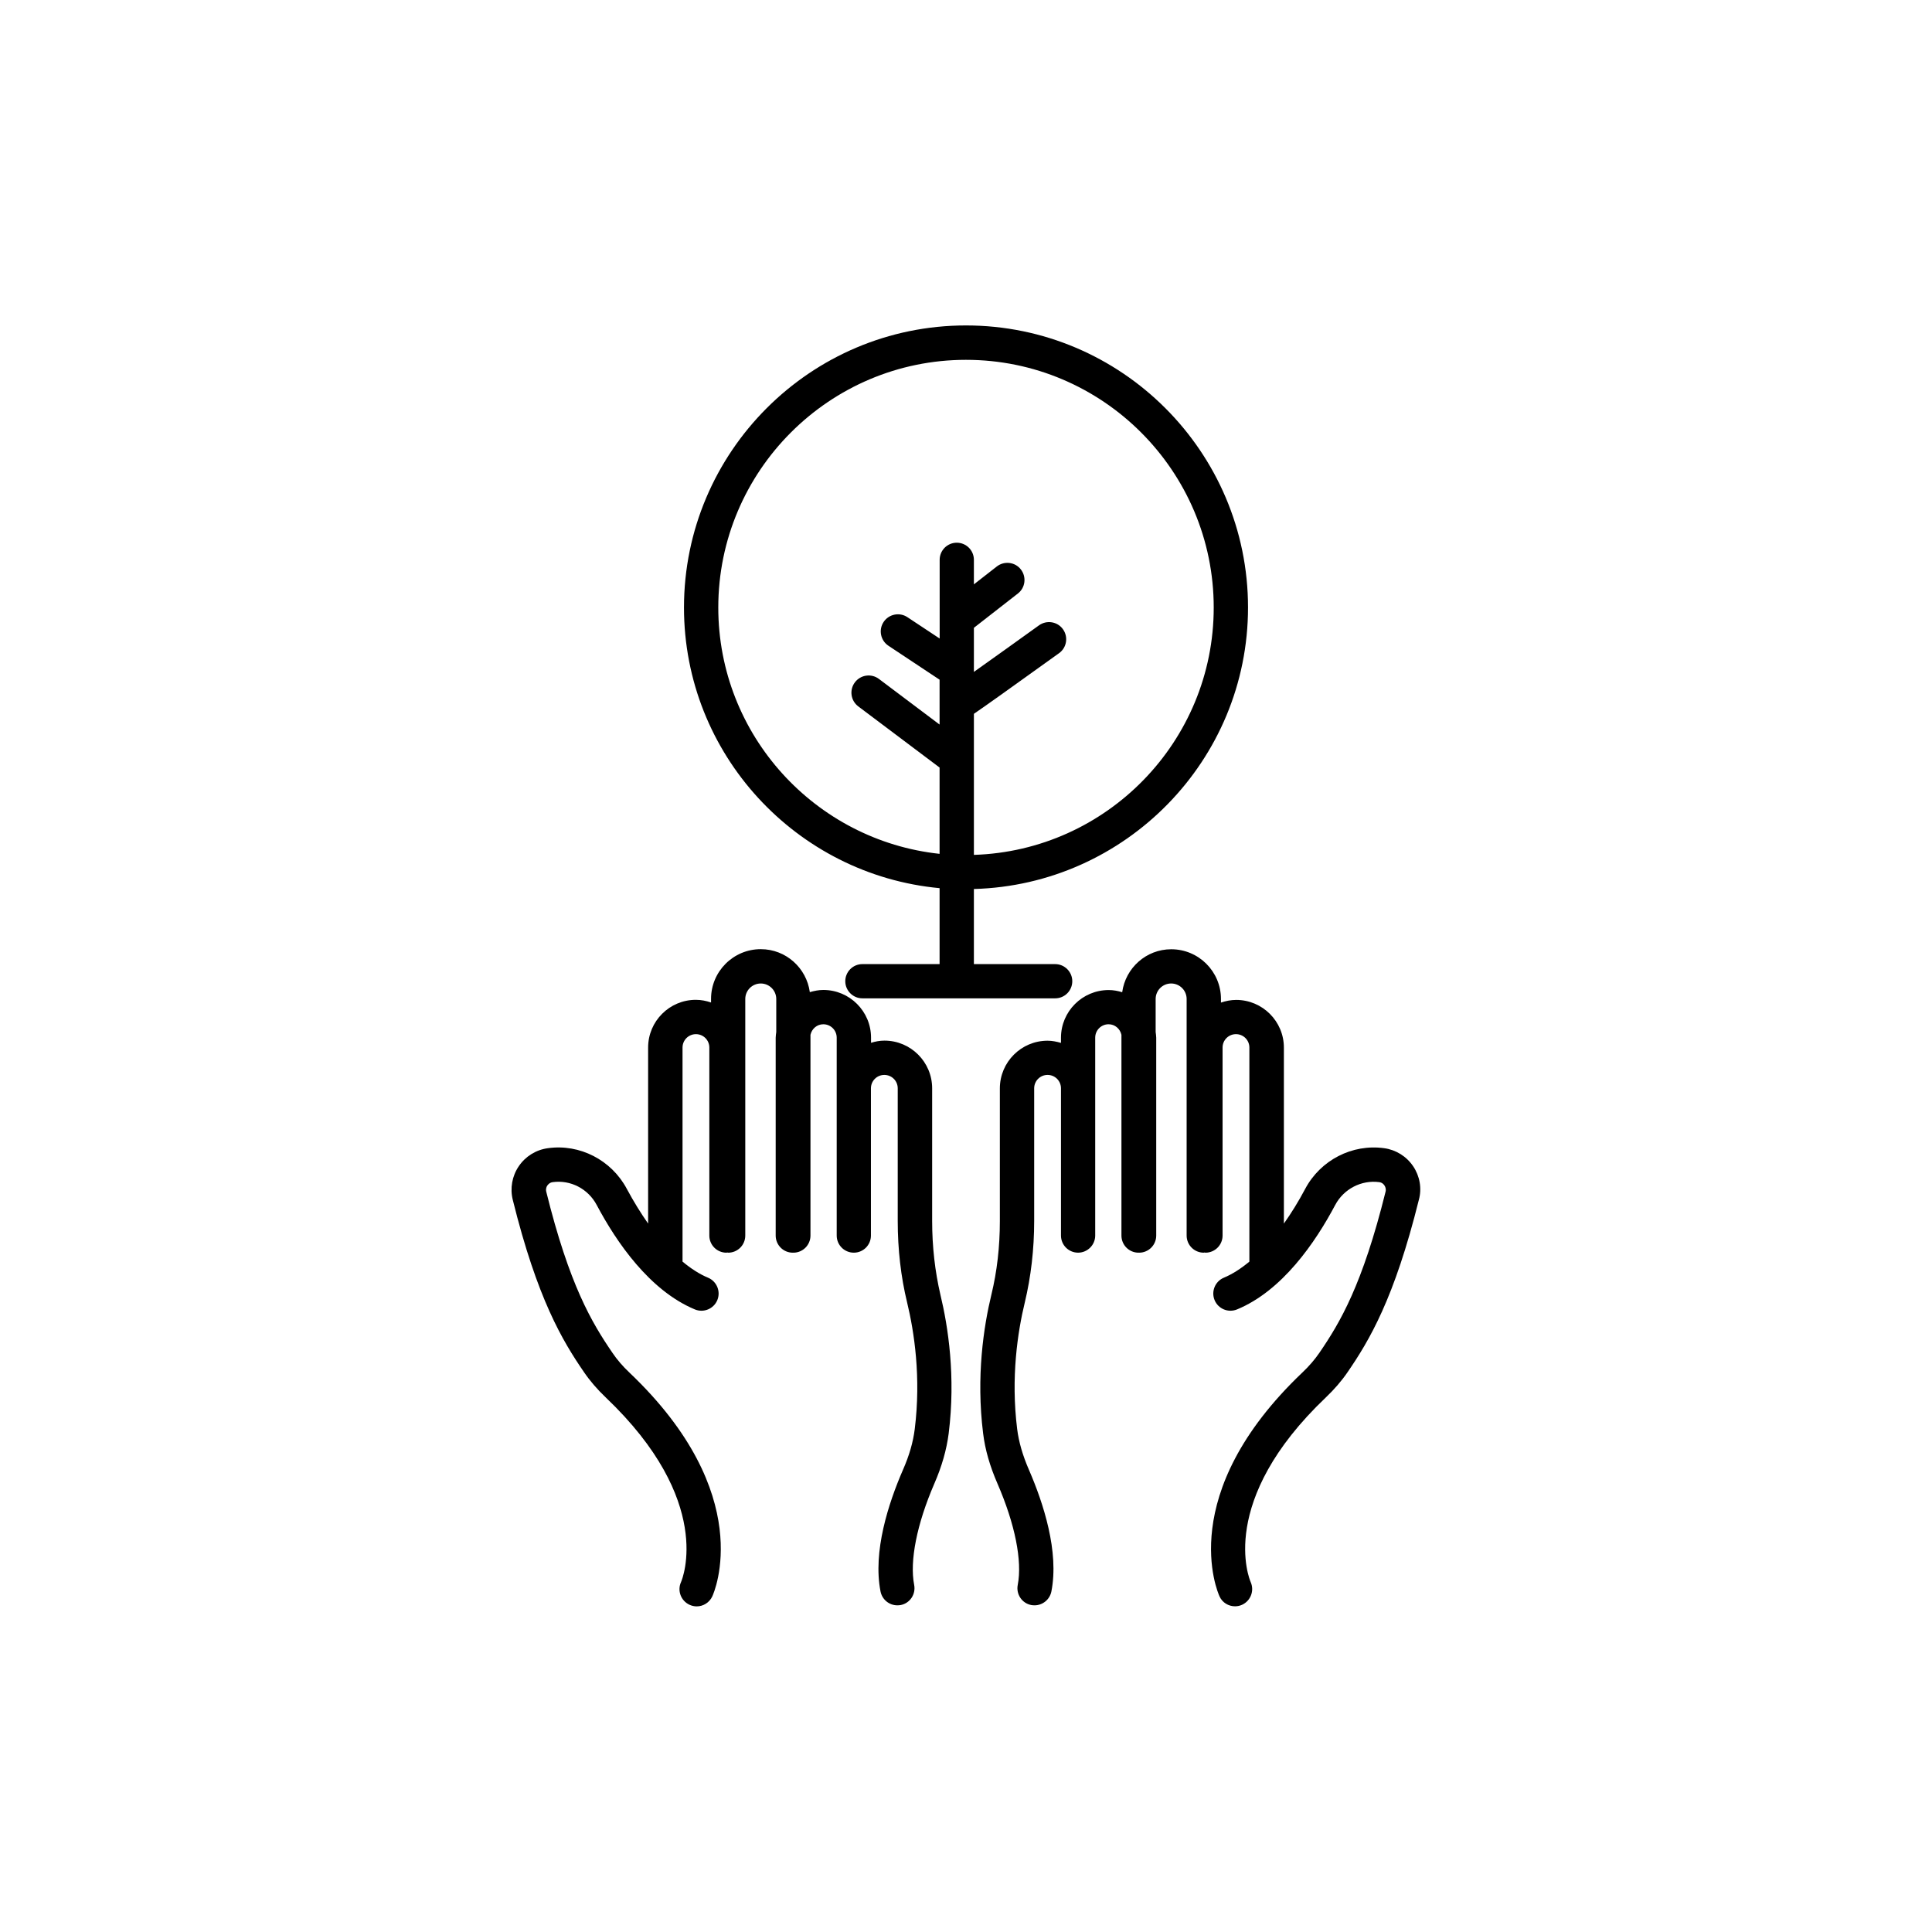
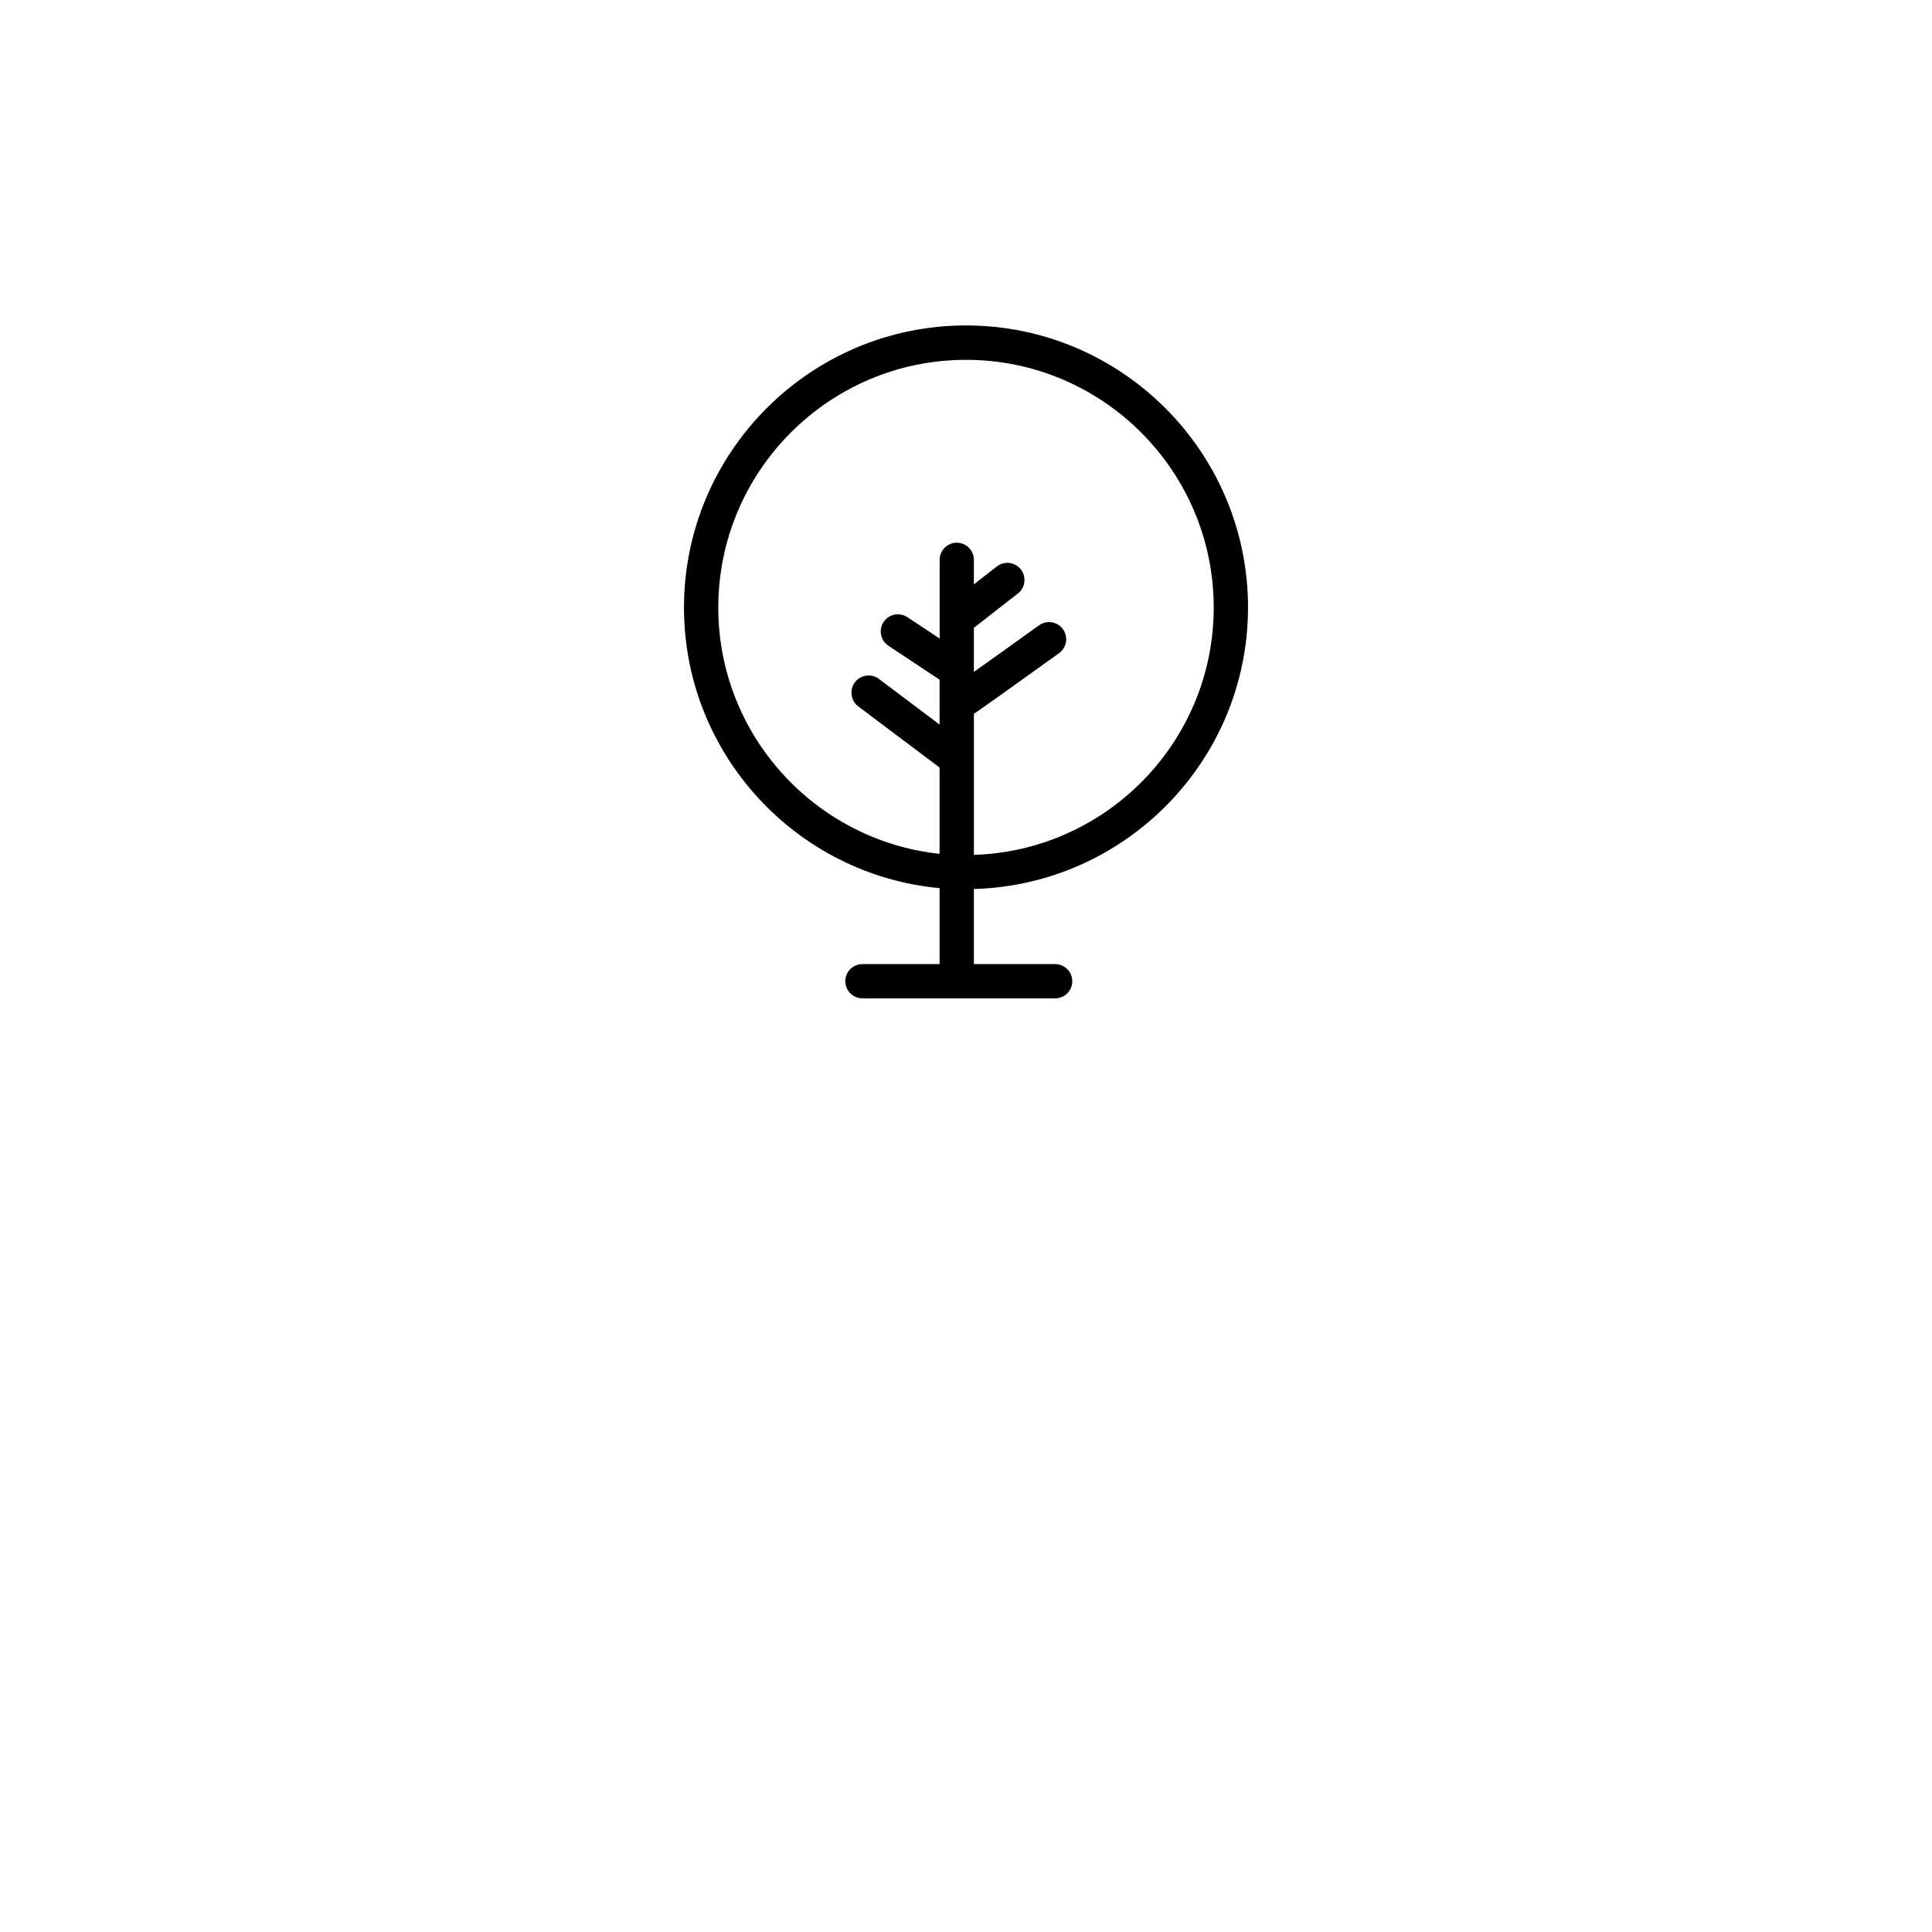
<svg xmlns="http://www.w3.org/2000/svg" fill="#000000" width="800px" height="800px" version="1.1" viewBox="144 144 512 512">
  <g>
-     <path d="m391.03 467.56v-35.141c0-6.977-5.668-12.645-12.645-12.645-1.234 0-2.418 0.227-3.551 0.578v-1.359c0-6.977-5.668-12.645-12.645-12.645-1.258 0-2.445 0.25-3.578 0.578-0.883-6.422-6.348-11.387-13-11.387-7.281 0-13.176 5.918-13.176 13.176v0.957c-1.258-0.43-2.594-0.707-4.031-0.707-6.977 0-12.645 5.668-12.645 12.645v46.656c-1.941-2.769-3.828-5.82-5.644-9.195-4.055-7.633-12.469-11.992-20.957-10.781-3.125 0.43-5.918 2.168-7.684 4.785-1.762 2.594-2.344 5.844-1.586 8.891 6.5 26.223 13.148 37.332 18.895 45.695 1.562 2.293 3.5 4.535 5.742 6.676 28.793 27.406 20.355 47.988 19.949 48.945-1.031 2.266-0.023 4.938 2.242 5.996 0.605 0.277 1.258 0.43 1.914 0.43 1.715 0 3.352-0.984 4.133-2.644 0.504-1.082 11.941-27.078-21.941-59.297-1.789-1.688-3.301-3.449-4.508-5.238-5.516-8.062-11.438-18.012-17.559-42.75-0.176-0.754 0.102-1.336 0.301-1.613 0.203-0.277 0.629-0.781 1.41-0.883 4.734-0.656 9.395 1.762 11.664 6.047 5.238 9.875 14.031 22.695 26.023 27.684 2.316 0.957 4.988-0.152 5.945-2.469 0.957-2.316-0.152-4.988-2.469-5.945-2.242-0.934-4.508-2.394-6.75-4.258v-56.73c0-1.965 1.586-3.551 3.551-3.551s3.551 1.586 3.551 3.551v49.828c0 2.519 2.039 4.535 4.535 4.535 0.074 0 0.152-0.051 0.227-0.051 0.074 0 0.152 0.051 0.227 0.051 2.519 0 4.535-2.039 4.535-4.535v-62.699c0-2.266 1.84-4.106 4.106-4.106s4.106 1.84 4.106 4.106v8.742c-0.051 0.504-0.152 1.008-0.152 1.512v52.445c0 2.519 2.039 4.535 4.535 4.535 0.023 0 0.051-0.023 0.074-0.023 0.023 0 0.051 0.023 0.074 0.023 2.519 0 4.535-2.039 4.535-4.535v-53.203c0.352-1.586 1.715-2.797 3.402-2.797 1.965 0 3.551 1.586 3.551 3.551v52.445c0 2.519 2.039 4.535 4.535 4.535 2.519 0 4.535-2.039 4.535-4.535v-39.02c0-1.965 1.586-3.551 3.551-3.551s3.551 1.586 3.551 3.551v35.141c0 7.531 0.832 14.812 2.492 21.637 1.863 7.707 3.727 19.773 2.016 33.527-0.43 3.449-1.438 6.977-3.125 10.809-3.856 8.867-8.012 21.664-5.945 32.219 0.43 2.168 2.316 3.68 4.457 3.68 0.301 0 0.578-0.023 0.883-0.074 2.469-0.48 4.055-2.871 3.578-5.34-1.234-6.348 0.707-16.121 5.34-26.828 2.016-4.637 3.25-8.992 3.805-13.301 1.891-15.113-0.152-28.34-2.191-36.777-1.434-6.172-2.188-12.719-2.188-19.547z" />
-     <path d="m518.5 453.07c-1.762-2.621-4.559-4.359-7.656-4.785-8.488-1.184-16.902 3.148-20.957 10.781-1.789 3.375-3.68 6.422-5.644 9.195v-46.629c0-6.977-5.668-12.645-12.645-12.645-1.41 0-2.746 0.277-4.031 0.707v-0.957c0-7.281-5.918-13.176-13.176-13.176-6.648 0-12.117 4.961-13 11.387-1.133-0.352-2.344-0.578-3.578-0.578-6.977 0-12.645 5.668-12.645 12.645v1.359c-1.133-0.328-2.316-0.578-3.551-0.578-6.977 0-12.645 5.668-12.645 12.645v35.141c0 6.828-0.754 13.375-2.242 19.496-2.039 8.438-4.082 21.688-2.191 36.805 0.527 4.309 1.789 8.664 3.805 13.301 4.66 10.73 6.602 20.504 5.367 26.828-0.48 2.469 1.109 4.863 3.578 5.34 0.301 0.051 0.578 0.074 0.883 0.074 2.117 0 4.031-1.512 4.457-3.68 2.066-10.531-2.09-23.328-5.945-32.219-1.664-3.828-2.695-7.379-3.125-10.809-1.715-13.754 0.152-25.82 2.016-33.527 1.637-6.828 2.492-14.105 2.492-21.637v-35.141c0-1.965 1.586-3.551 3.551-3.551 1.965 0 3.551 1.586 3.551 3.551v39.02c0 2.519 2.039 4.535 4.535 4.535 2.492 0 4.535-2.039 4.535-4.535v-52.445c0-1.965 1.586-3.551 3.551-3.551 1.688 0 3.047 1.211 3.402 2.797v53.203c0 2.519 2.039 4.535 4.535 4.535 0.023 0 0.051-0.023 0.074-0.023s0.051 0.023 0.074 0.023c2.519 0 4.535-2.039 4.535-4.535v-52.445c0-0.527-0.102-1.008-0.152-1.512v-8.742c0-2.266 1.84-4.106 4.106-4.106s4.106 1.84 4.106 4.106v62.699c0 2.519 2.039 4.535 4.535 4.535 0.074 0 0.152-0.051 0.227-0.051 0.074 0 0.152 0.051 0.227 0.051 2.519 0 4.535-2.039 4.535-4.535v-49.828c0-1.965 1.586-3.551 3.551-3.551 1.965 0 3.551 1.586 3.551 3.551v56.73c-2.242 1.863-4.508 3.324-6.75 4.258-2.316 0.957-3.426 3.629-2.469 5.945 0.957 2.316 3.602 3.426 5.945 2.469 12.016-4.961 20.781-17.785 26.023-27.684 2.266-4.258 6.953-6.676 11.664-6.047 0.781 0.102 1.211 0.605 1.387 0.883 0.176 0.277 0.48 0.855 0.301 1.613-6.144 24.762-12.043 34.688-17.559 42.75-1.211 1.762-2.719 3.527-4.508 5.215-33.883 32.242-22.445 58.215-21.941 59.324 0.754 1.664 2.394 2.621 4.106 2.621 0.629 0 1.258-0.125 1.863-0.402 2.266-1.031 3.301-3.703 2.293-5.996-0.379-0.855-8.941-21.488 19.926-48.969 2.242-2.141 4.18-4.383 5.742-6.676 5.742-8.363 12.395-19.496 18.895-45.695 0.828-3.008 0.25-6.258-1.512-8.879z" />
    <path d="m393 379.37v20.129h-20.457c-2.519 0-4.535 2.039-4.535 4.535 0 2.492 2.039 4.535 4.535 4.535h51.086c2.519 0 4.535-2.039 4.535-4.535 0-2.492-2.039-4.535-4.535-4.535h-21.539v-19.902c40.23-1.109 72.648-34.133 72.648-74.613 0-41.211-33.527-74.738-74.738-74.738-41.211-0.004-74.738 33.551-74.738 74.762 0 38.844 29.801 70.836 67.738 74.363zm7.004-140.01c36.199 0 65.645 29.449 65.645 65.645 0 35.492-28.34 64.438-63.555 65.547v-37.383c2.848-1.941 8.941-6.273 22.57-16.07 2.039-1.461 2.492-4.309 1.031-6.348-1.461-2.039-4.309-2.492-6.348-1.031-5.062 3.652-12.117 8.691-17.254 12.344v-11.688l11.664-9.094c1.988-1.535 2.316-4.41 0.781-6.375-1.535-1.988-4.41-2.316-6.375-0.781l-6.07 4.734v-6.5c0-2.519-2.039-4.535-4.535-4.535-2.519 0-4.535 2.039-4.535 4.535v20.859l-8.562-5.668c-2.09-1.387-4.914-0.805-6.297 1.285-1.387 2.09-0.805 4.914 1.285 6.297l13.551 8.992v11.891l-16.07-12.09c-2.016-1.512-4.863-1.109-6.375 0.906s-1.109 4.863 0.906 6.375l21.539 16.199v22.871c-32.926-3.531-58.645-31.441-58.645-65.273 0-36.199 29.449-65.645 65.648-65.645z" />
  </g>
</svg>